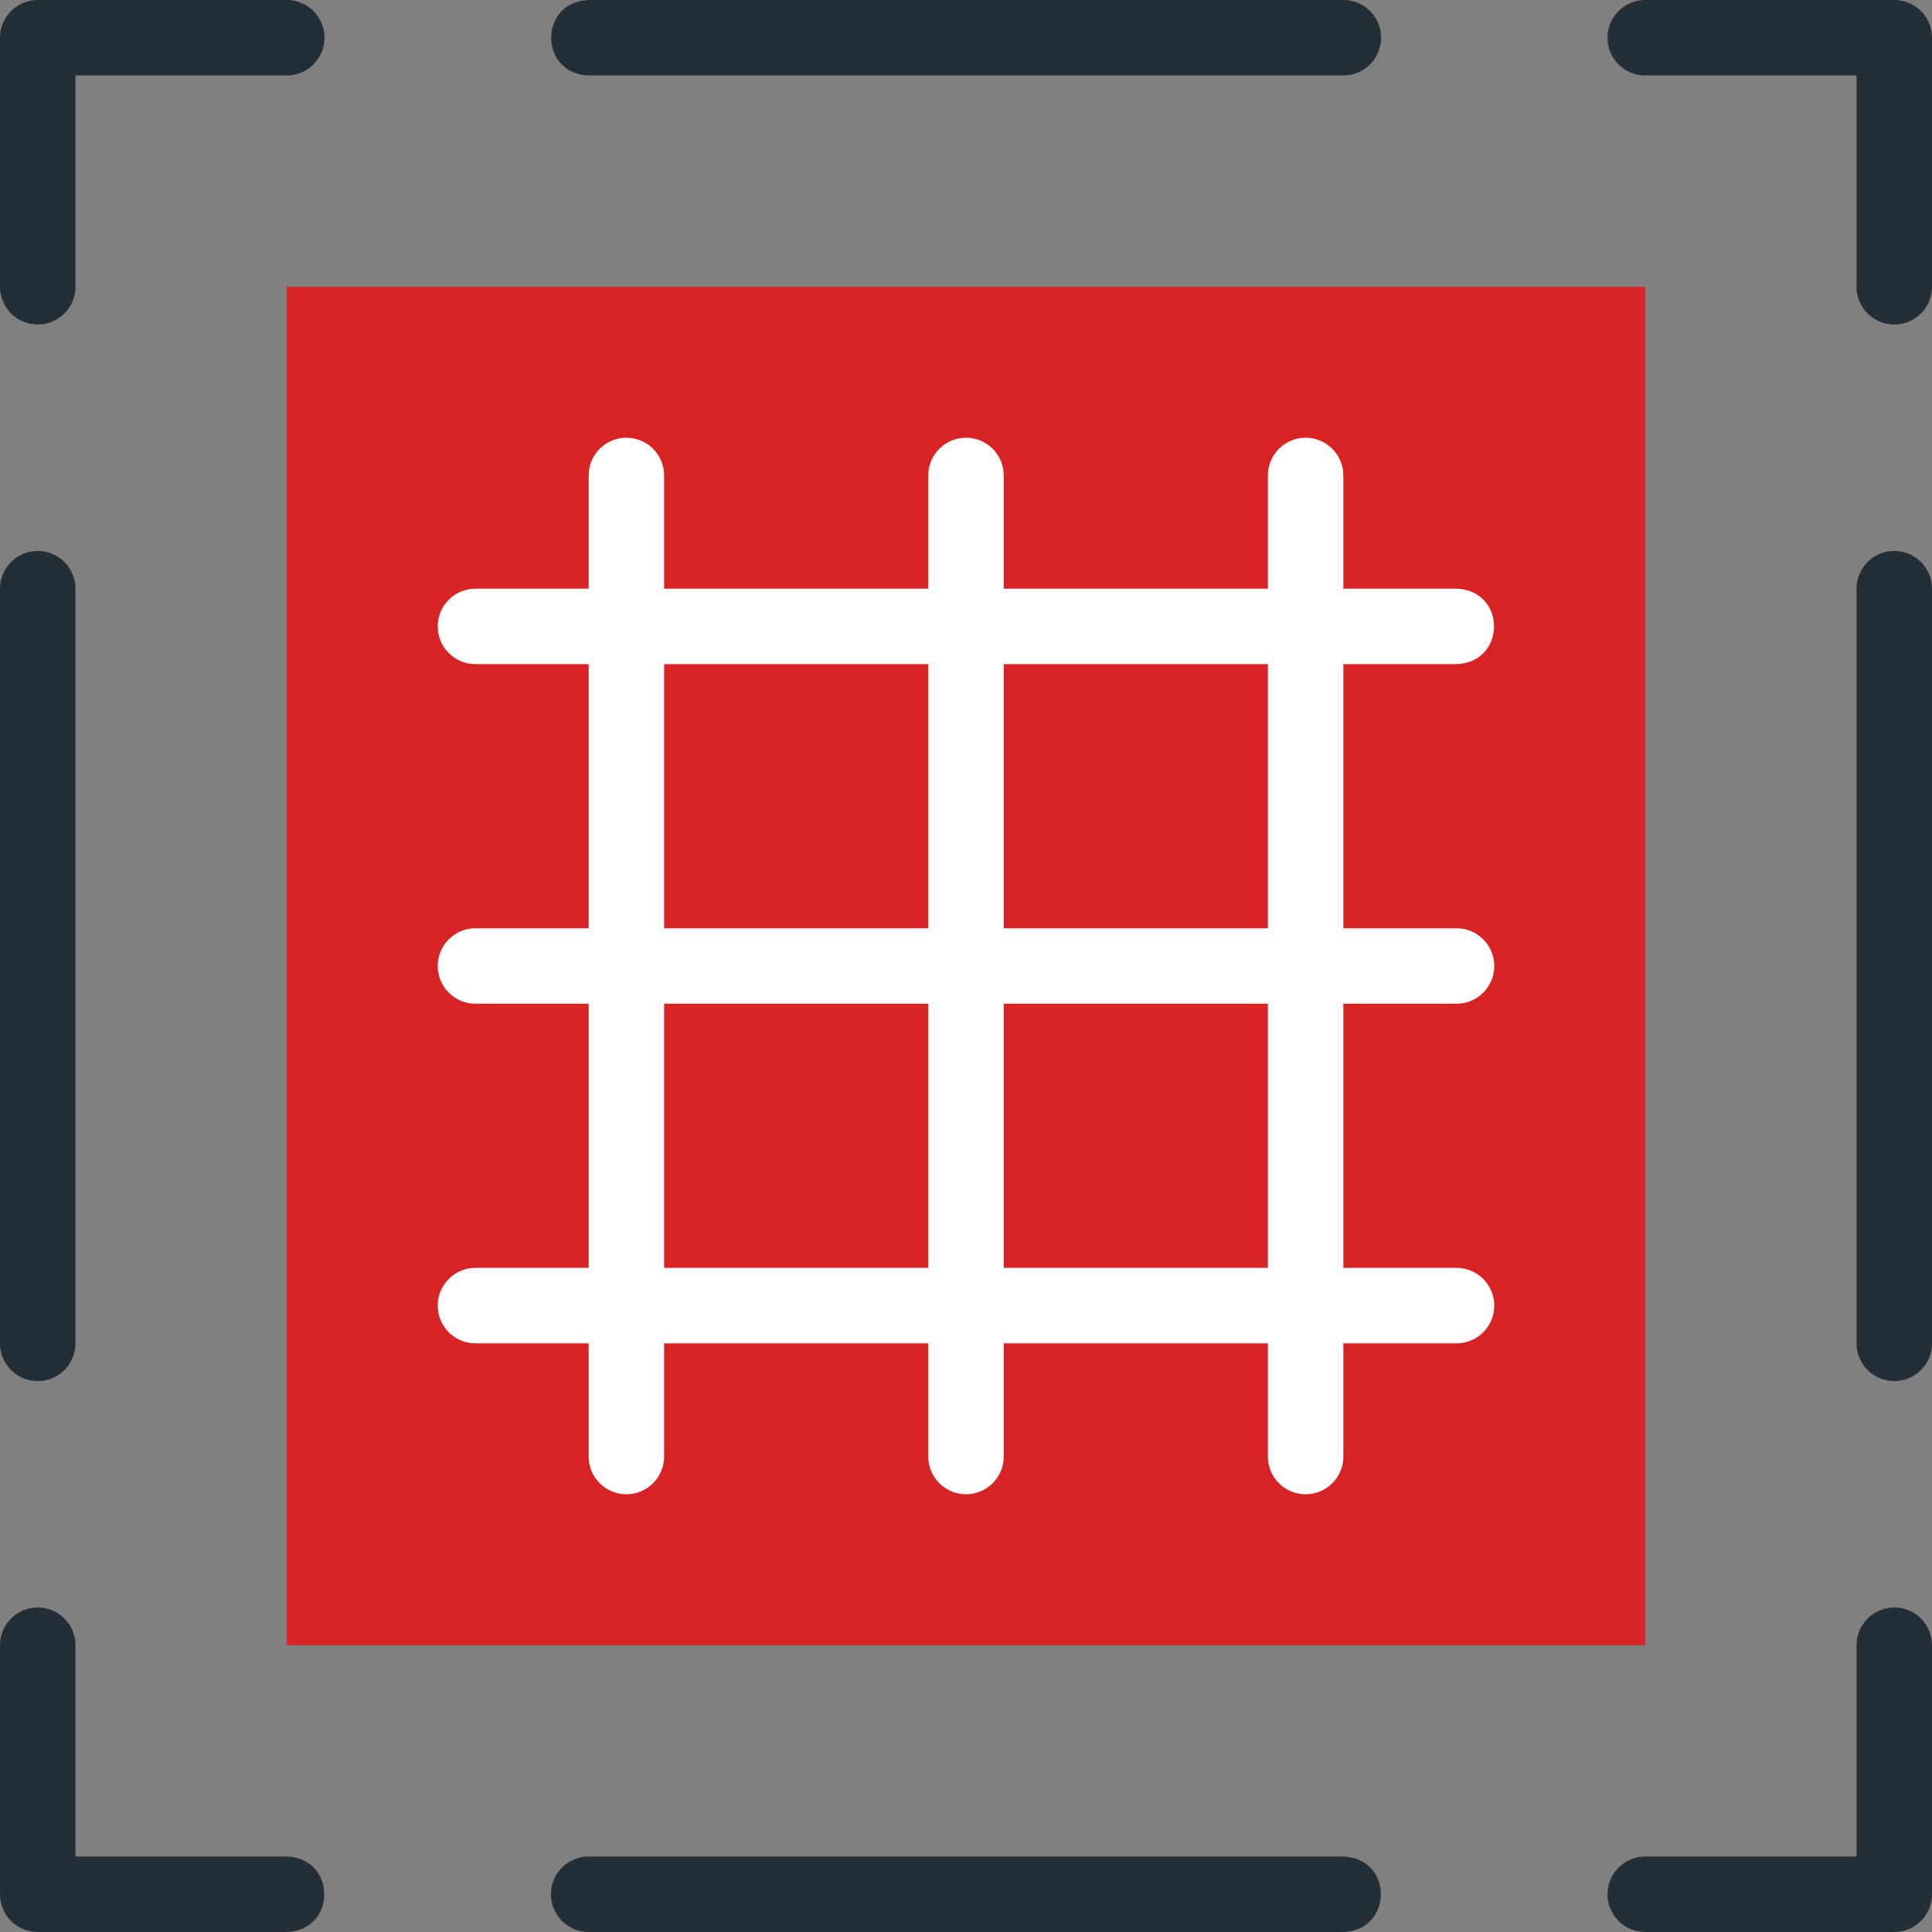
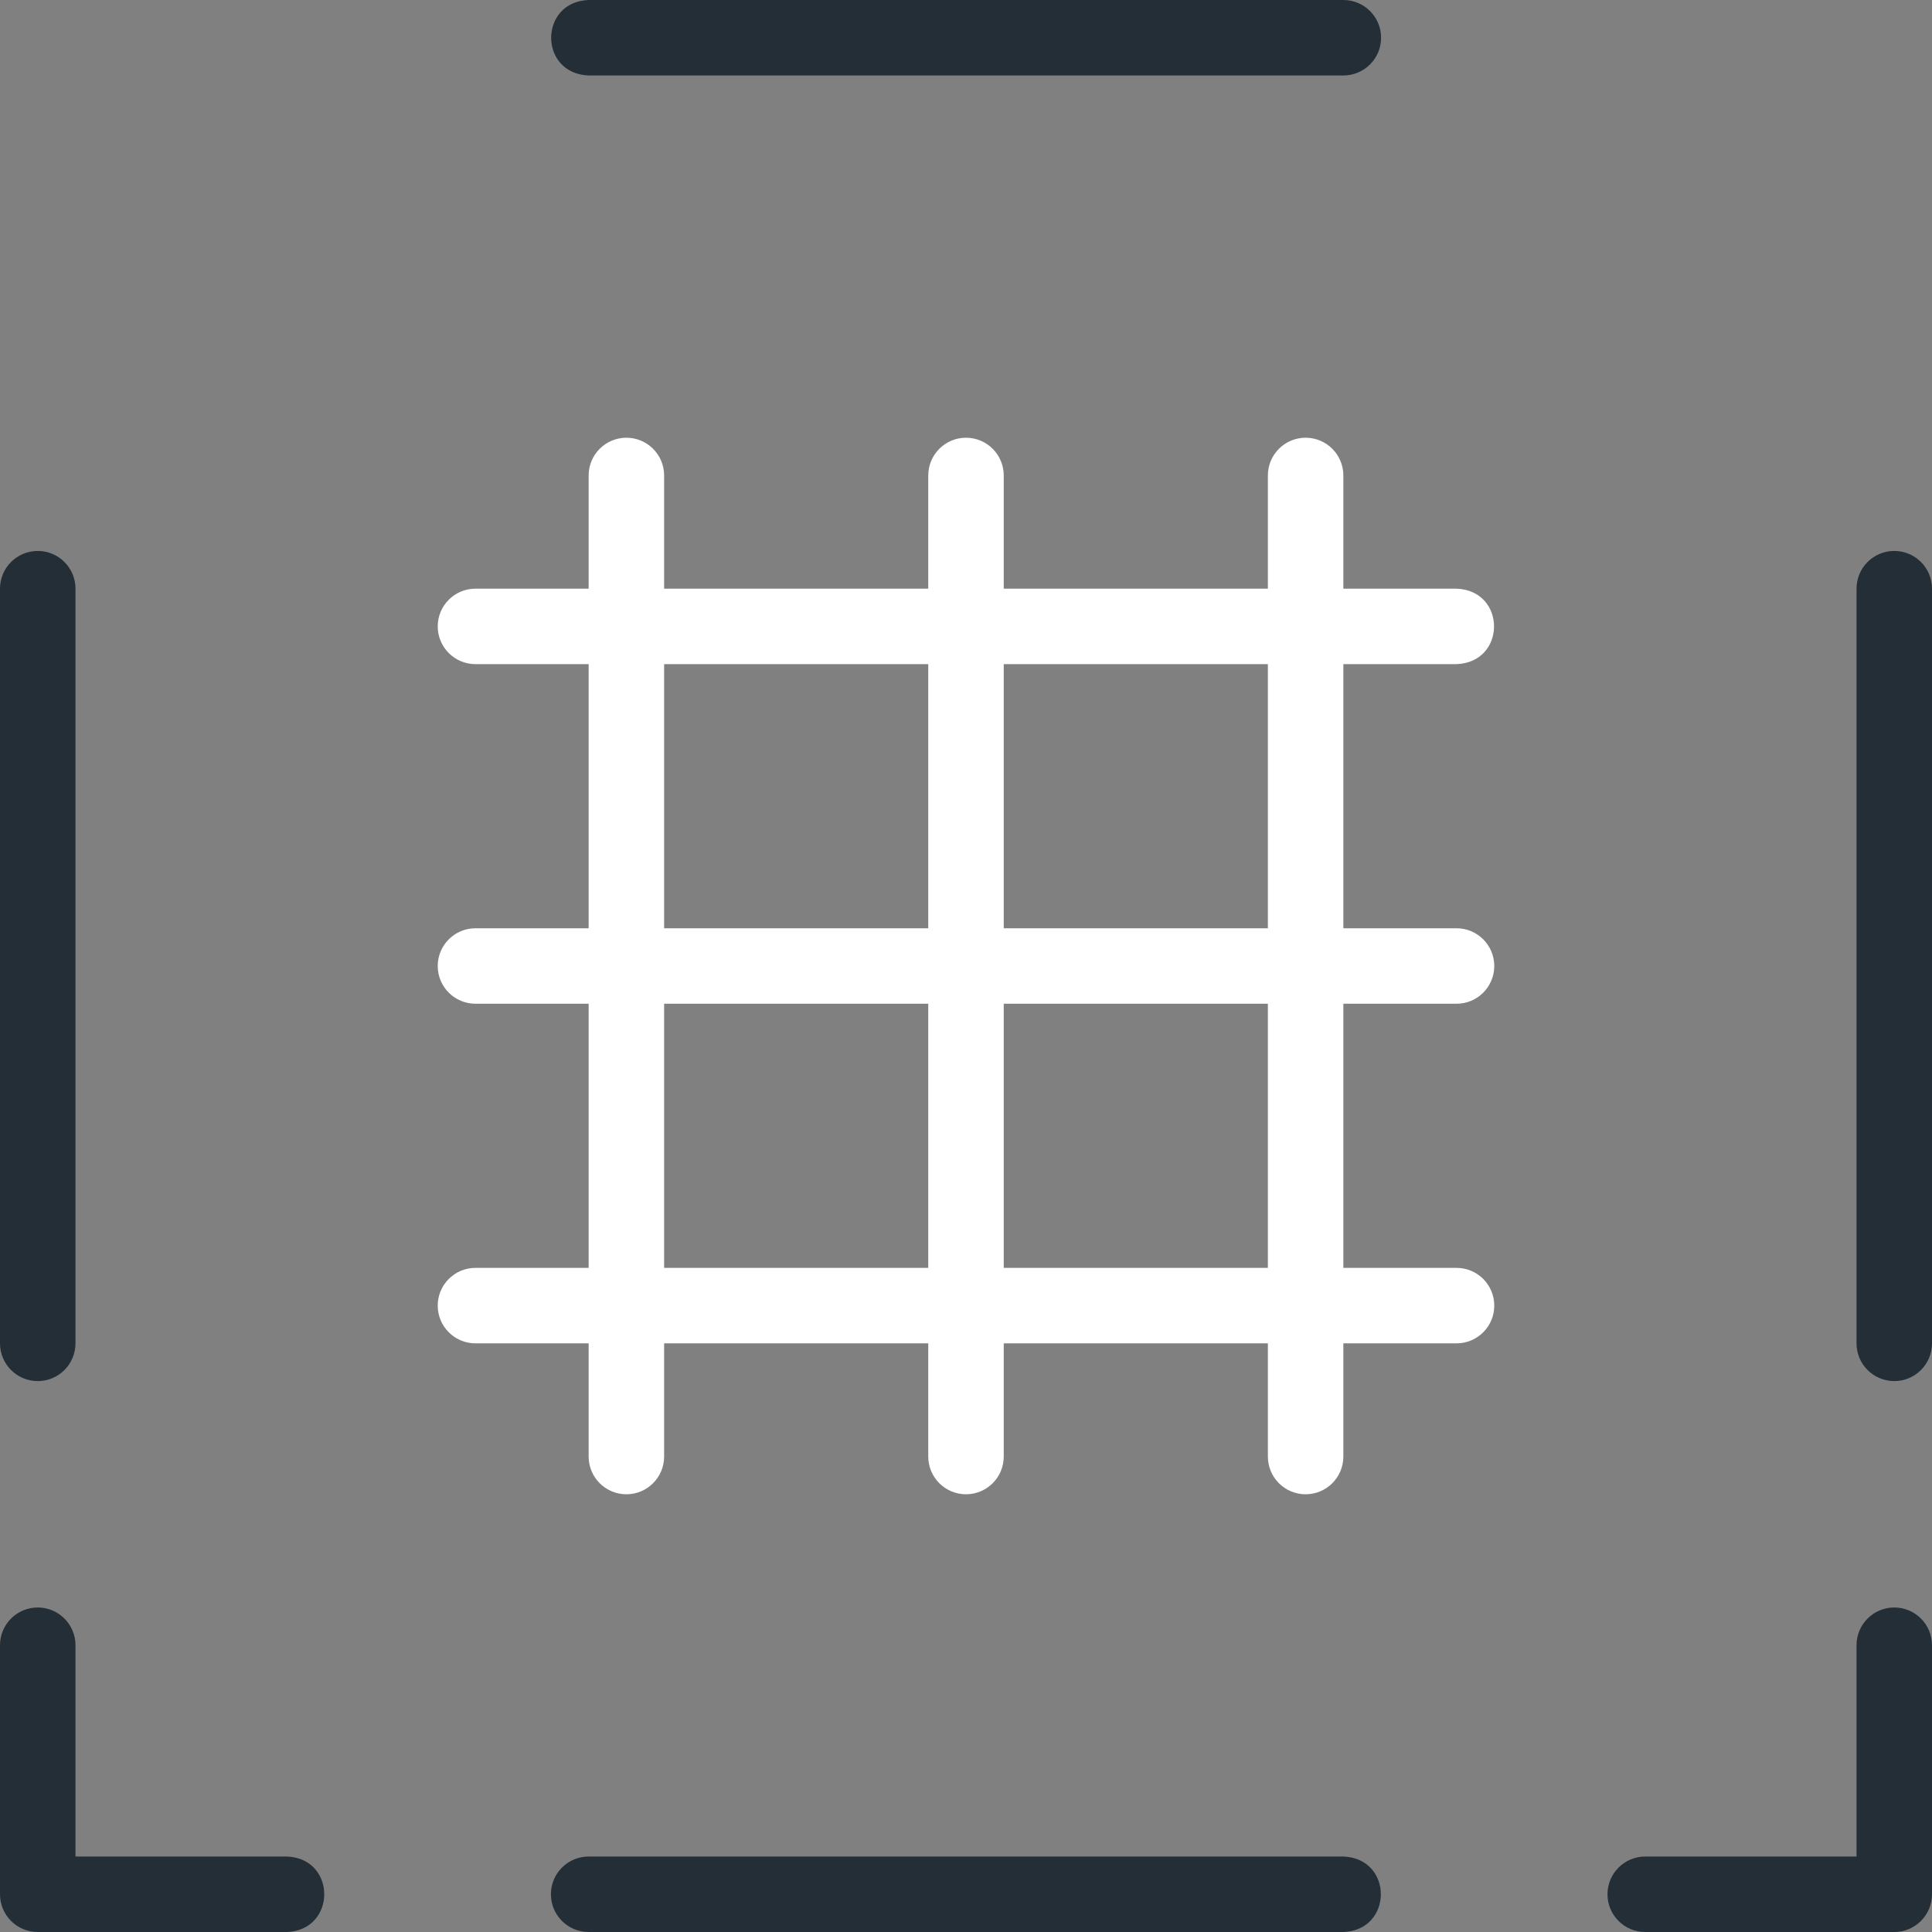
<svg xmlns="http://www.w3.org/2000/svg" width="60" height="60" viewBox="0 0 60 60" fill="none">
  <rect x="0" y="0" width="60" height="60" fill="#808080" stroke="none" />
-   <path fill-rule="evenodd" clip-rule="evenodd" d="M8.906 8.906H51.094V51.094H8.906V8.906Z" fill="#D72323" />
-   <path d="M8.906 0H1.172C0.525 0 0 0.525 0 1.172V8.906C0 9.554 0.525 10.078 1.172 10.078C1.819 10.078 2.344 9.554 2.344 8.906V2.344H8.906C9.553 2.344 10.078 1.819 10.078 1.172C10.078 0.525 9.553 0 8.906 0V0Z" fill="#232E36" />
  <path d="M18.281 2.344H41.719C42.366 2.344 42.891 1.819 42.891 1.172C42.891 0.525 42.366 0 41.719 0H18.281C16.735 0.054 16.723 2.284 18.281 2.344Z" fill="#232E36" />
  <path d="M8.906 57.656H2.344V51.094C2.344 50.447 1.819 49.922 1.172 49.922C0.525 49.922 0 50.447 0 51.094V58.828C0 59.475 0.525 60 1.172 60H8.906C10.455 59.947 10.46 57.711 8.906 57.656Z" fill="#232E36" />
  <path d="M1.172 42.891C1.819 42.891 2.344 42.366 2.344 41.719V18.282C2.344 17.634 1.819 17.11 1.172 17.11C0.525 17.11 0 17.634 0 18.282V41.719C0 42.366 0.525 42.891 1.172 42.891Z" fill="#232E36" />
  <path d="M58.828 49.922C58.181 49.922 57.656 50.447 57.656 51.094V57.656H51.094C50.447 57.656 49.922 58.181 49.922 58.828C49.922 59.475 50.447 60 51.094 60H58.828C59.475 60 60 59.475 60 58.828V51.094C60 50.447 59.475 49.922 58.828 49.922Z" fill="#232E36" />
-   <path d="M58.828 0H51.094C50.447 0 49.922 0.525 49.922 1.172C49.922 1.819 50.447 2.344 51.094 2.344H57.656V8.906C57.656 9.554 58.181 10.078 58.828 10.078C59.475 10.078 60 9.554 60 8.906V1.172C60 0.525 59.475 0 58.828 0V0Z" fill="#232E36" />
  <path d="M41.719 57.656H18.281C17.634 57.656 17.109 58.181 17.109 58.828C17.109 59.475 17.634 60 18.281 60H41.719C43.265 59.946 43.278 57.716 41.719 57.656Z" fill="#232E36" />
  <path d="M58.828 17.11C58.181 17.11 57.656 17.634 57.656 18.282V41.719C57.656 42.366 58.181 42.891 58.828 42.891C59.475 42.891 60 42.366 60 41.719V18.282C60 17.634 59.475 17.11 58.828 17.11Z" fill="#232E36" />
  <path d="M45.234 20.625C46.787 20.568 46.787 18.339 45.234 18.282H41.719V14.766C41.719 14.119 41.194 13.594 40.547 13.594C39.9 13.594 39.375 14.119 39.375 14.766V18.282H31.172V14.766C31.172 14.119 30.647 13.594 30 13.594C29.353 13.594 28.828 14.119 28.828 14.766V18.282H20.625V14.766C20.625 14.119 20.1 13.594 19.453 13.594C18.806 13.594 18.281 14.119 18.281 14.766V18.282H14.766C14.119 18.282 13.594 18.806 13.594 19.453C13.594 20.101 14.119 20.625 14.766 20.625H18.281V28.828H14.766C14.119 28.828 13.594 29.353 13.594 30C13.594 30.647 14.119 31.172 14.766 31.172H18.281V39.375H14.766C14.119 39.375 13.594 39.9 13.594 40.547C13.594 41.194 14.119 41.719 14.766 41.719H18.281V45.234C18.281 45.882 18.806 46.406 19.453 46.406C20.1 46.406 20.625 45.882 20.625 45.234V41.719H28.828V45.234C28.828 45.882 29.353 46.406 30 46.406C30.647 46.406 31.172 45.882 31.172 45.234V41.719H39.375V45.234C39.375 45.882 39.9 46.406 40.547 46.406C41.194 46.406 41.719 45.882 41.719 45.234V41.719H45.234C45.881 41.719 46.406 41.194 46.406 40.547C46.406 39.9 45.881 39.375 45.234 39.375H41.719V31.172H45.234C45.881 31.172 46.406 30.647 46.406 30C46.406 29.353 45.881 28.828 45.234 28.828H41.719V20.625H45.234ZM20.625 20.625H28.828V28.828H20.625V20.625ZM20.625 39.375V31.172H28.828V39.375H20.625ZM39.375 39.375H31.172V31.172H39.375V39.375ZM39.375 28.828H31.172V20.625H39.375V28.828Z" fill="white" />
</svg>